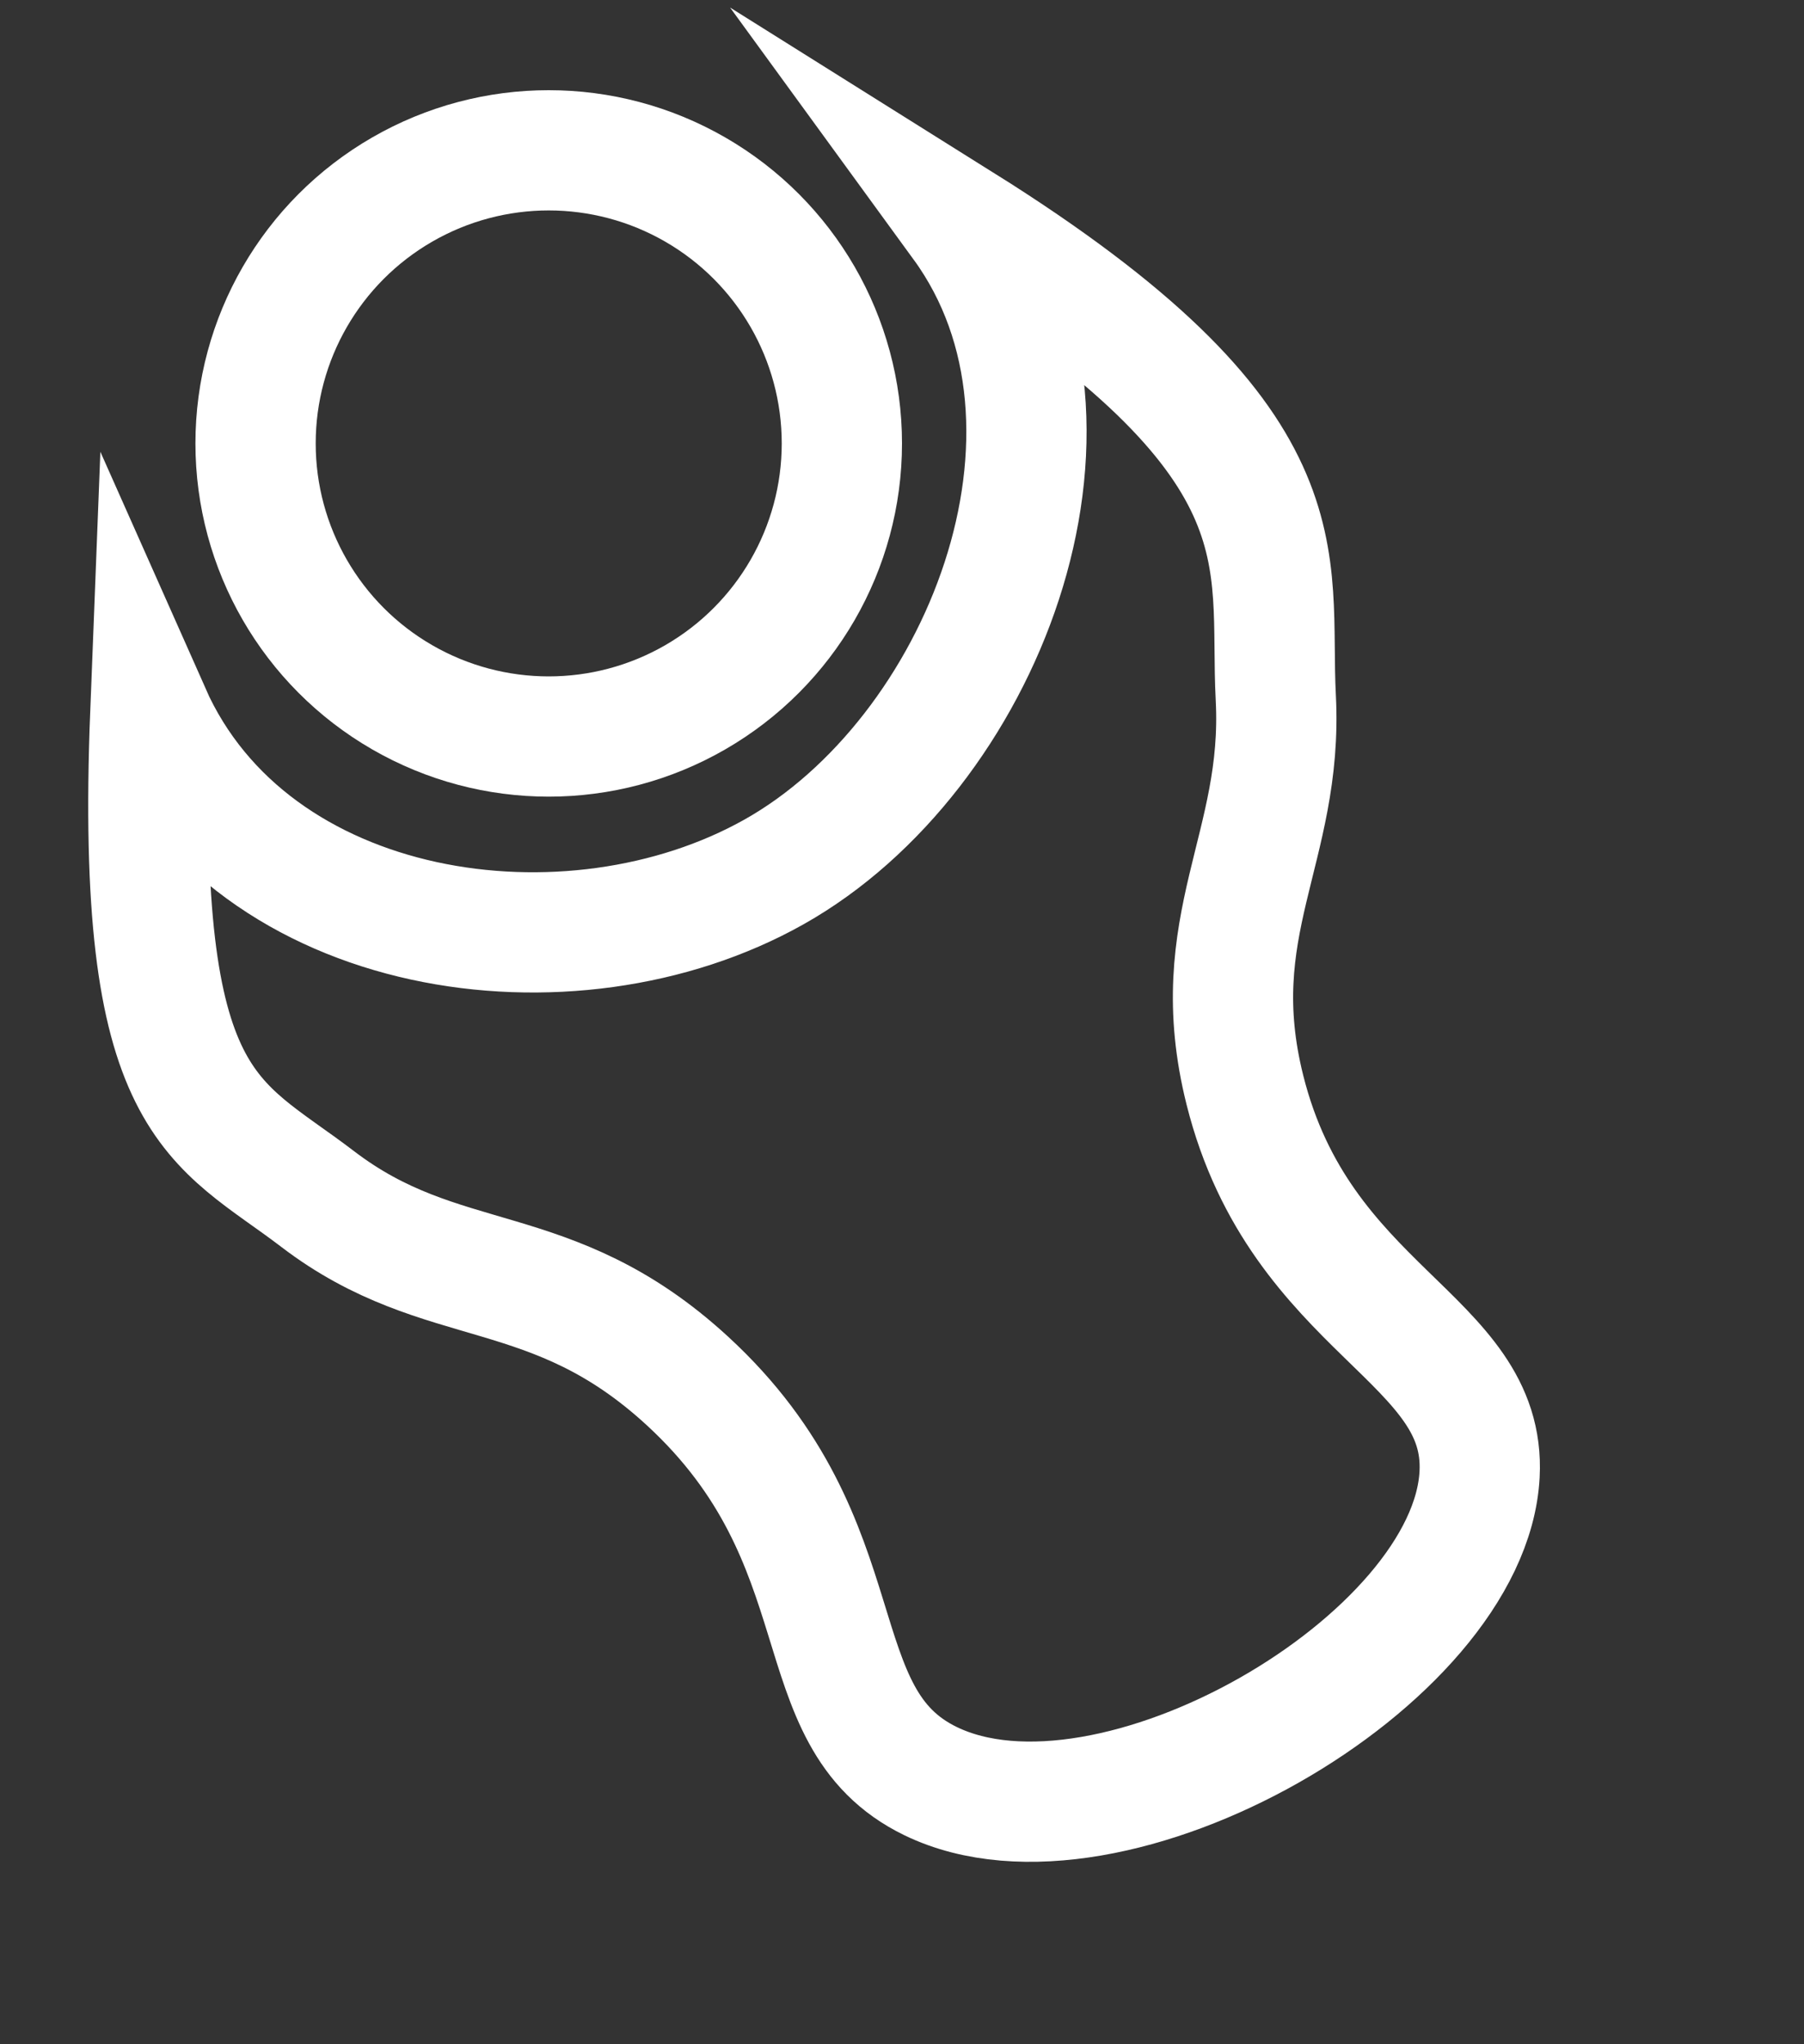
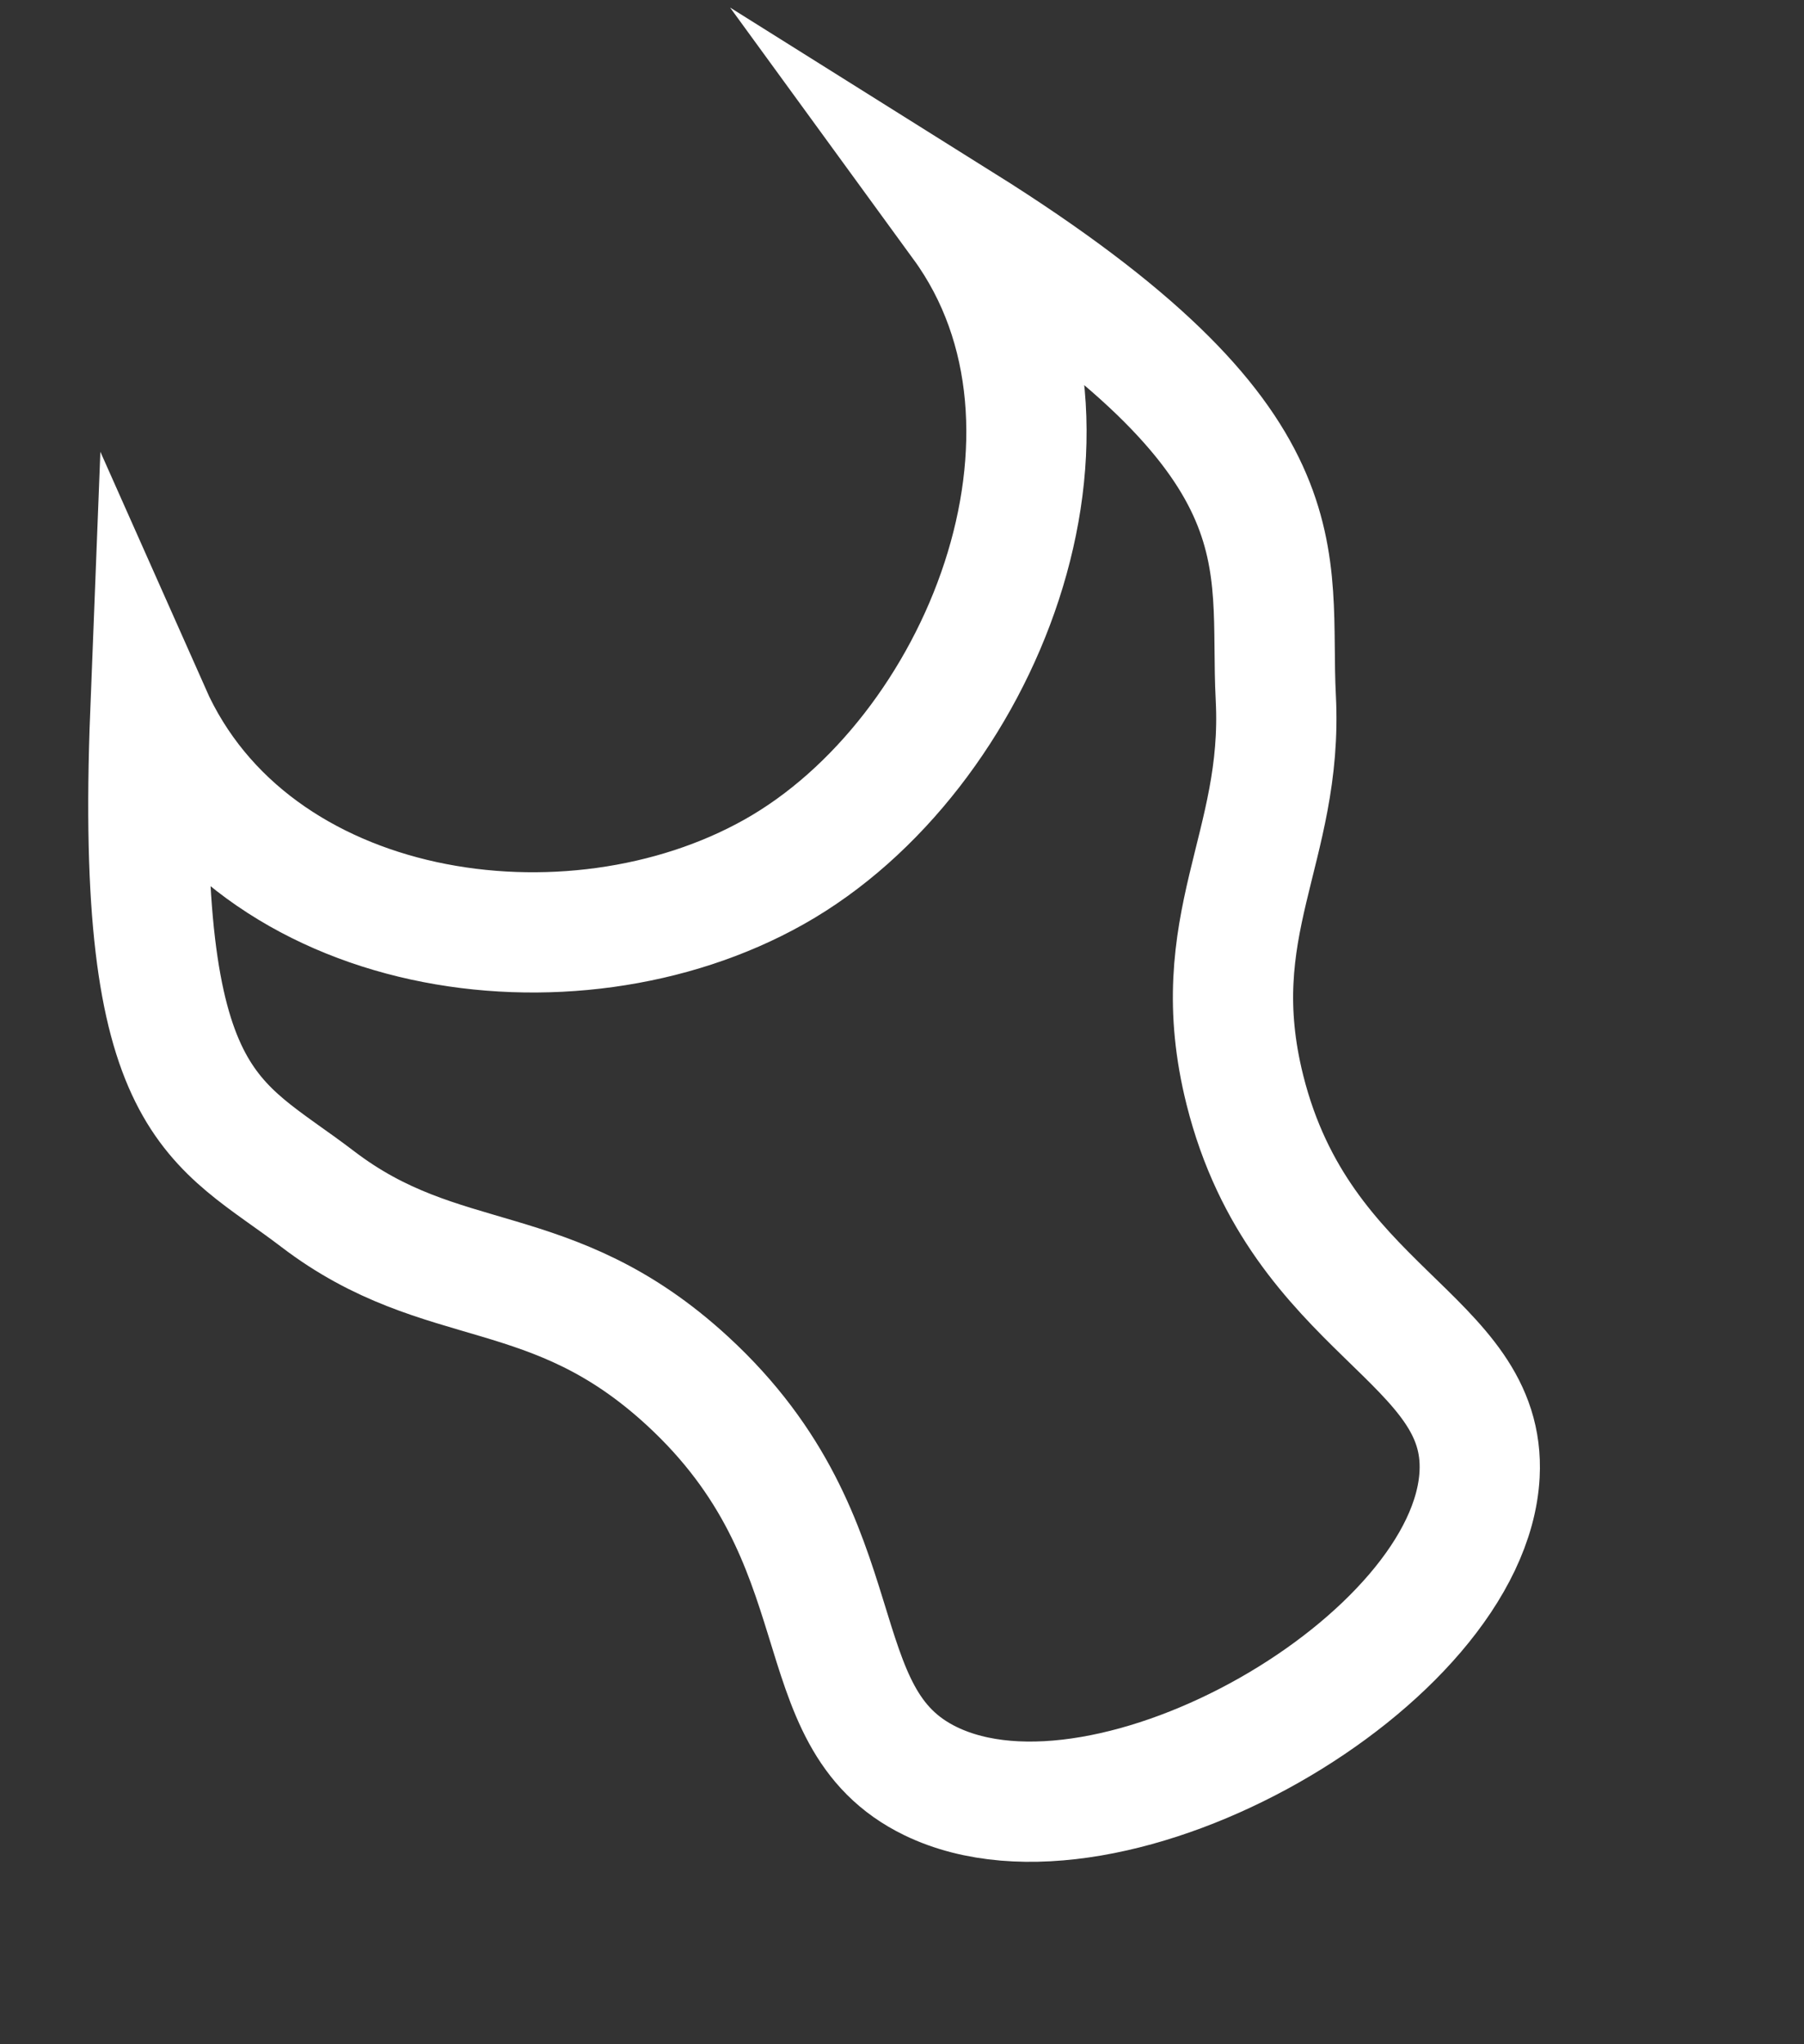
<svg xmlns="http://www.w3.org/2000/svg" width="120" height="136" viewBox="0 0 120 136" fill="none">
  <rect x="0" y="0" width="120" height="136" fill="#333333" stroke="none" />
  <path d="M10 47.401C16.743 62.59 37.937 65.638 51.5 58C65.258 50.254 73.928 28.533 64 14.901C87.347 29.539 84.381 37.017 84.865 46.434C85.38 56.435 80.063 61.555 82.81 72.519C86.508 87.271 98.896 88.995 98.42 98.09C97.772 110.475 73.898 124.303 61.91 118.5C53.114 114.242 57.508 102.699 45.712 91.857C36.641 83.52 29.462 86.138 21.128 79.768C14.225 74.491 8.963 73.862 10 47.401Z" stroke="white" stroke-width="8" stroke-miterlimit="10" />
-   <circle cx="36.5" cy="29.5" r="19.5" stroke="white" stroke-width="8" />
</svg>